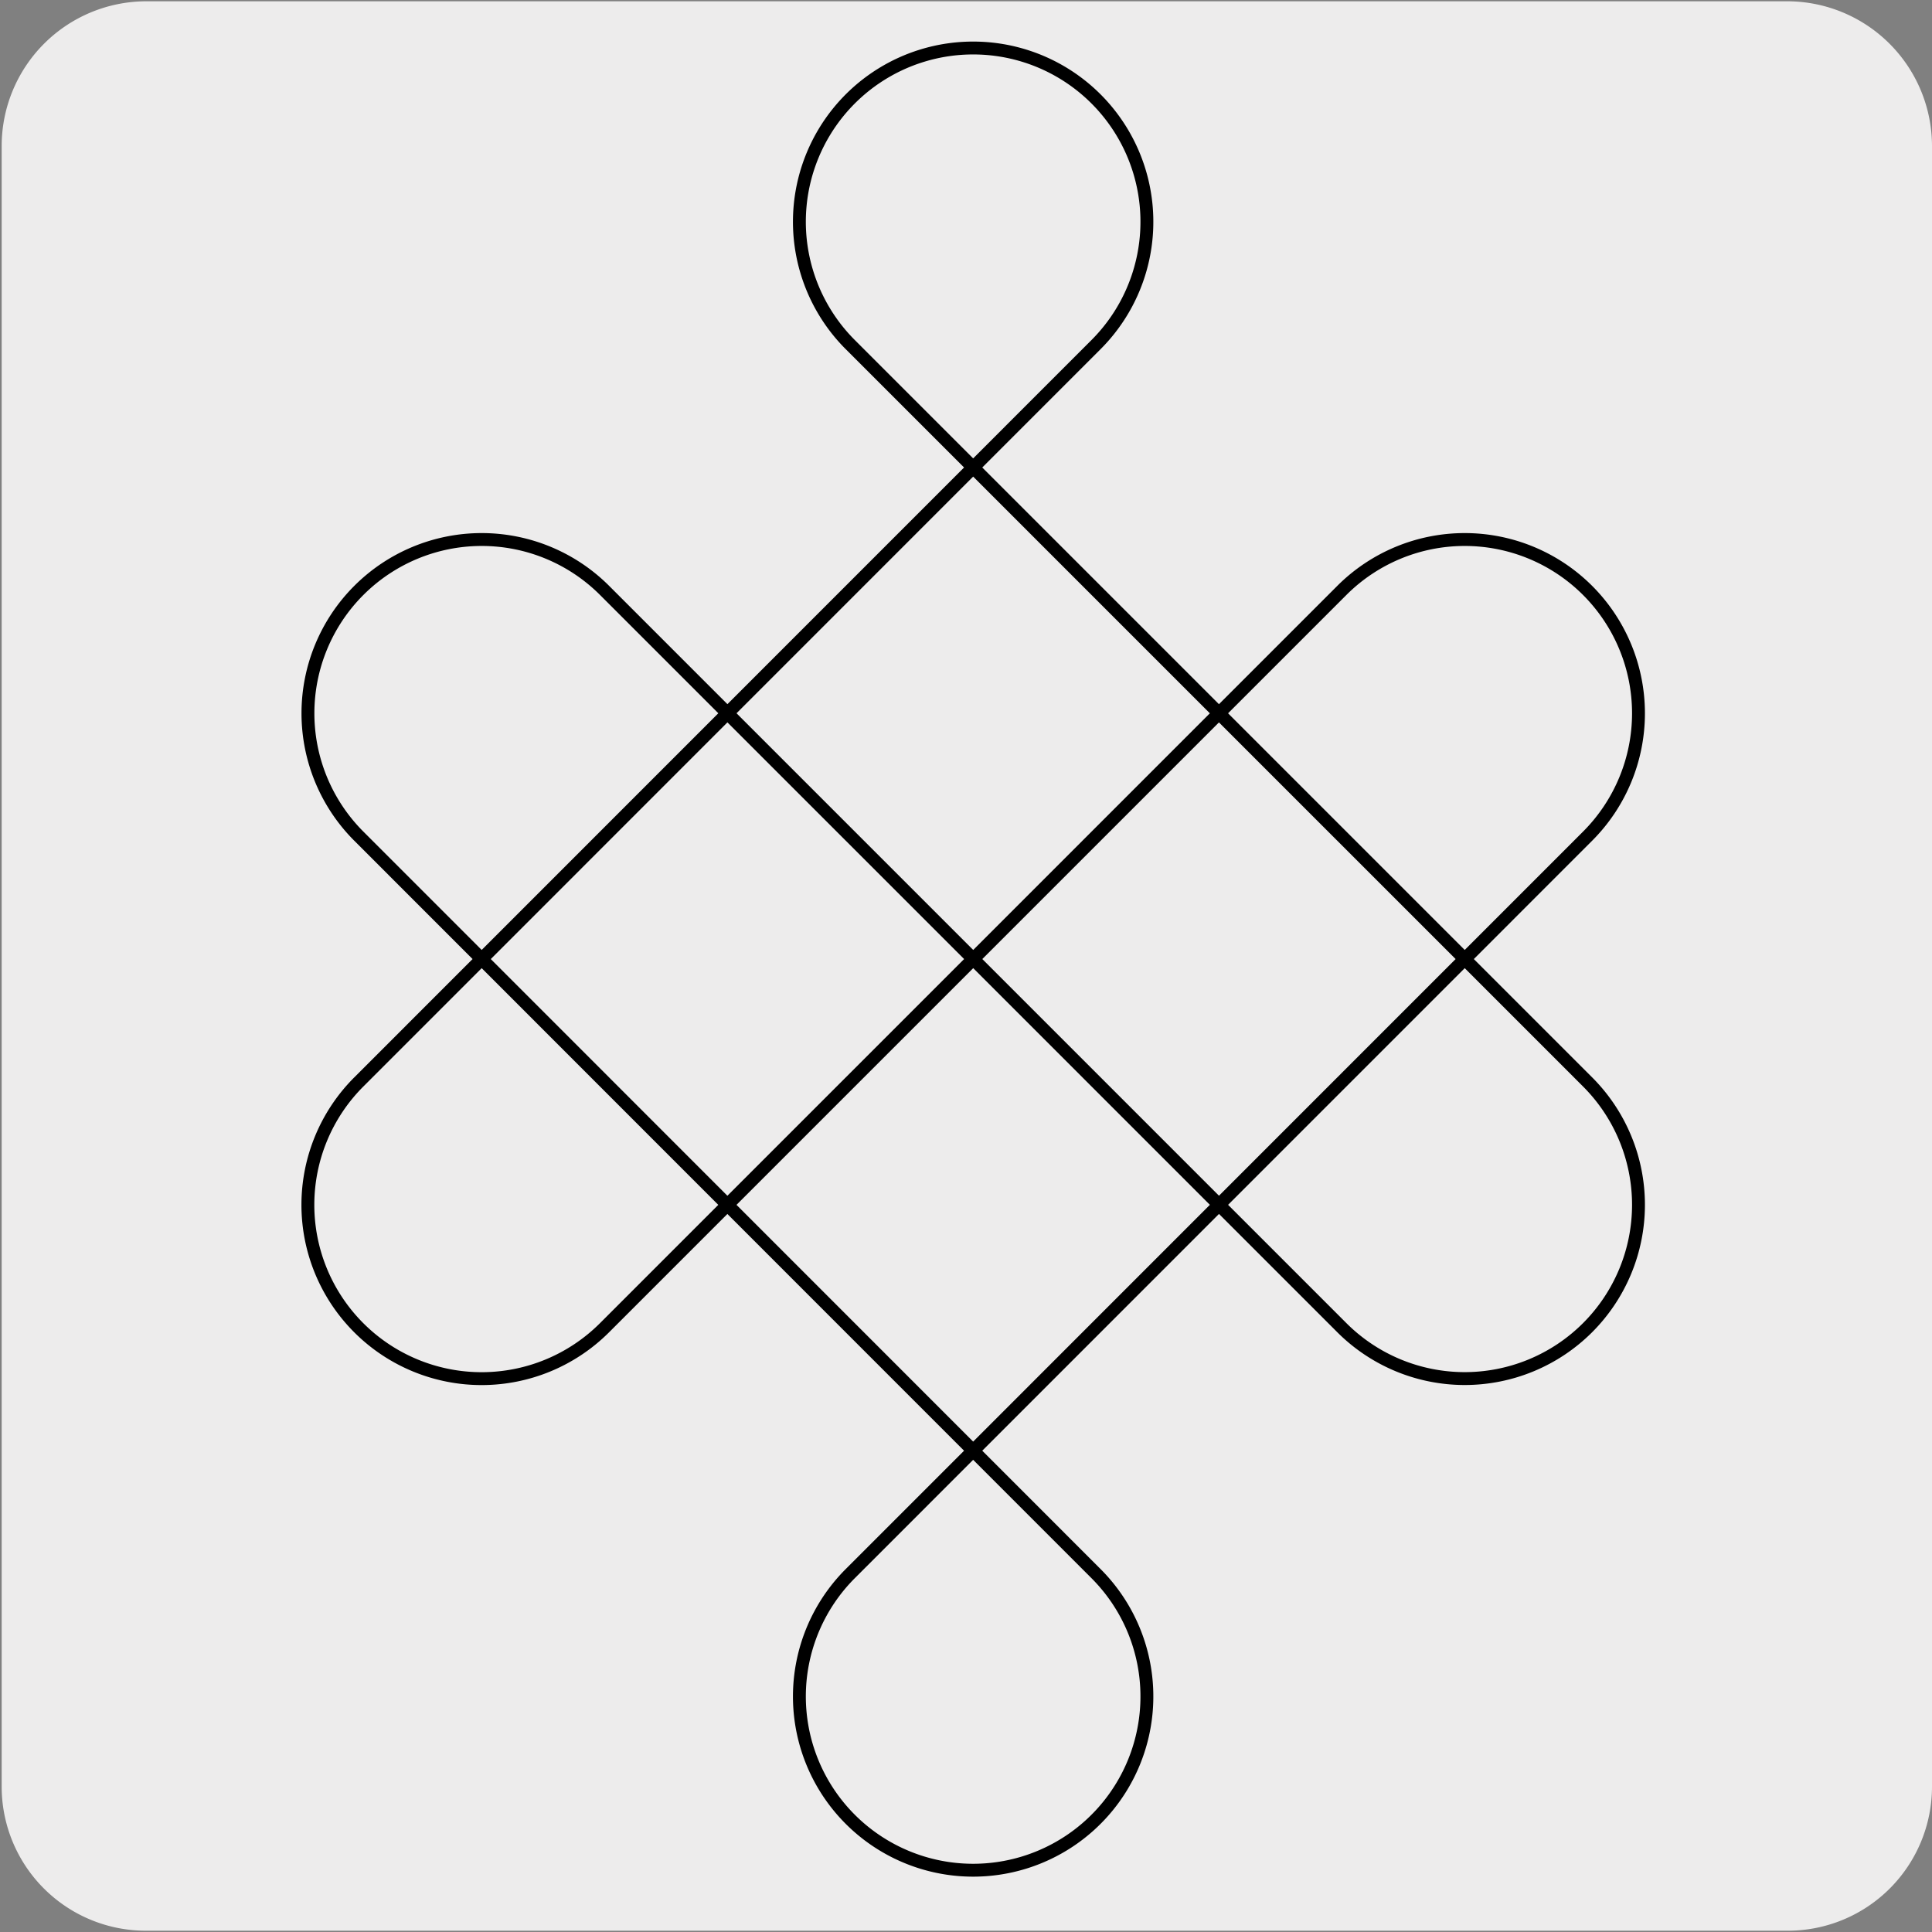
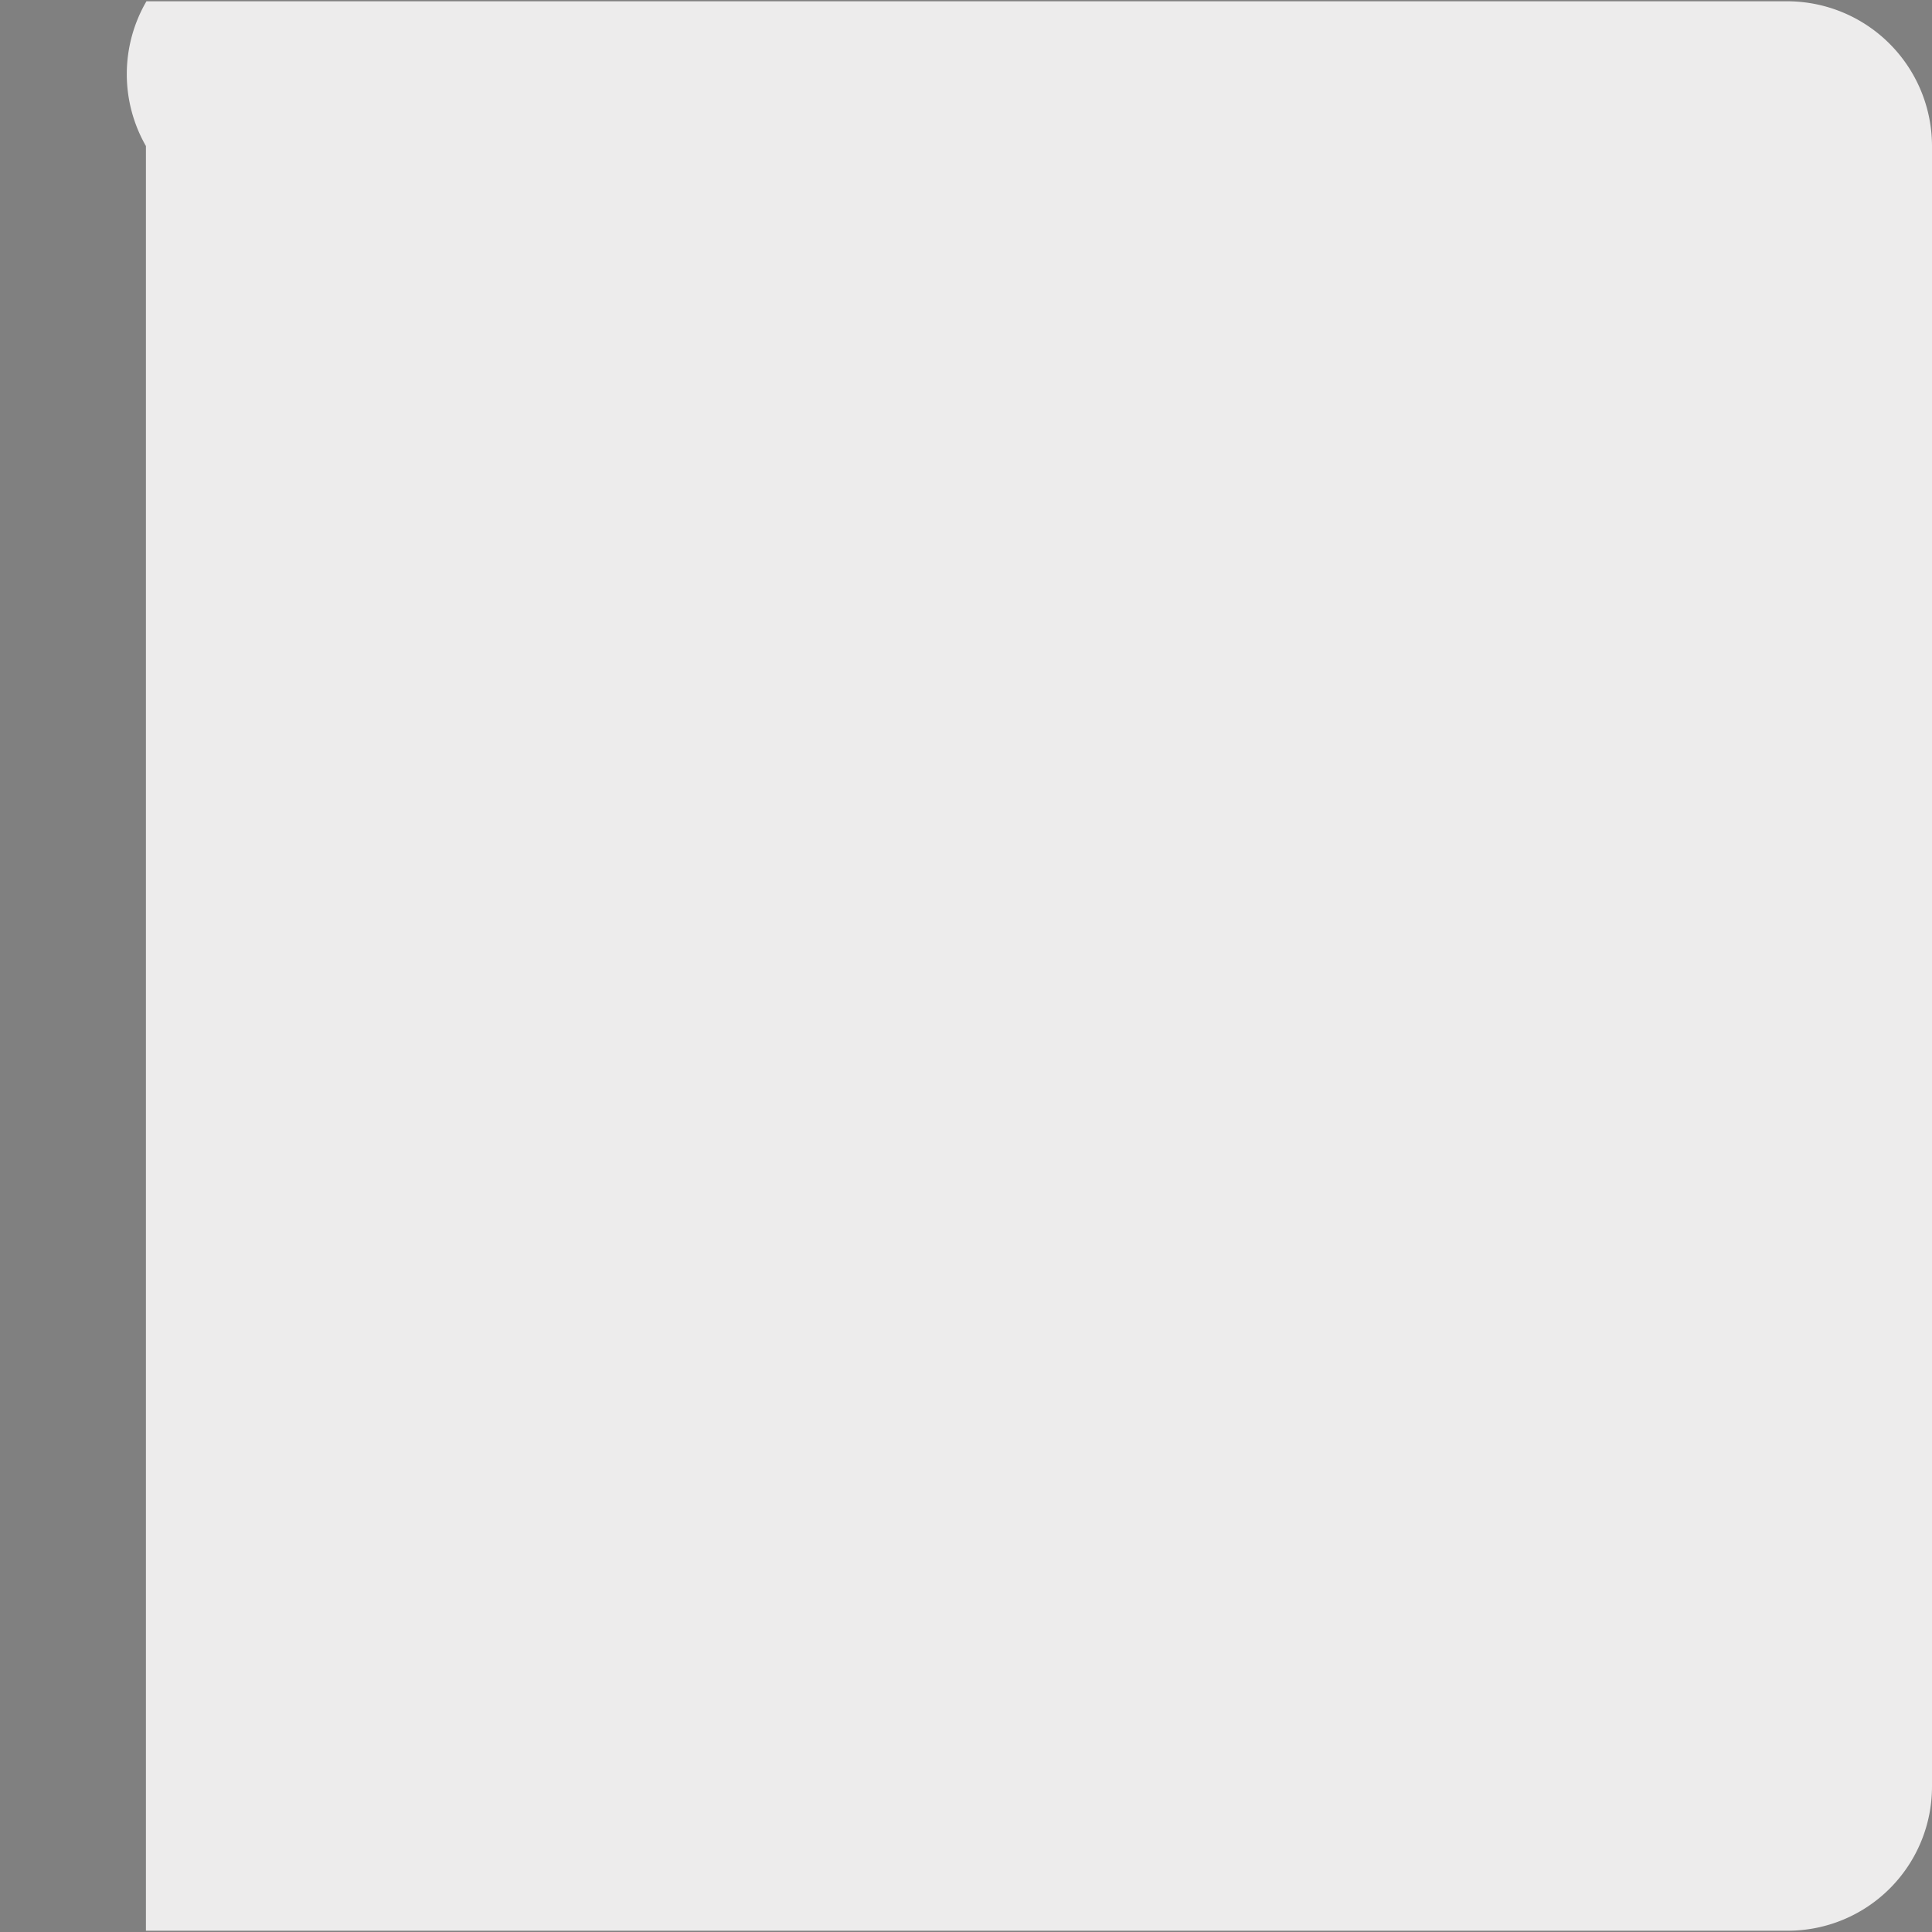
<svg xmlns="http://www.w3.org/2000/svg" viewBox="0 0 150 150">
  <rect x="0" y="0" width="150" height="150" fill="#808080" stroke="none" />
  <defs>
    <style>.cls-1{fill:#edecec;}.cls-2{fill:none;stroke:#000;stroke-linecap:round;stroke-linejoin:round;}</style>
  </defs>
  <title>22059-03</title>
  <g id="Capa_1" data-name="Capa 1">
-     <path class="cls-1" d="M11.38.1H138.7A11.25,11.25,0,0,1,150,11.31v127.4a11.19,11.19,0,0,1-11.19,11.19H11.33A11.19,11.19,0,0,1,.13,138.72h0V11.34A11.24,11.24,0,0,1,11.37.1Z" />
+     <path class="cls-1" d="M11.38.1H138.7A11.25,11.25,0,0,1,150,11.31v127.4a11.19,11.19,0,0,1-11.19,11.19H11.33h0V11.34A11.24,11.24,0,0,1,11.37.1Z" />
  </g>
  <g id="Capa_3" data-name="Capa 3">
-     <path class="cls-2" d="M85.09,26.76a13.49,13.49,0,1,0-19.07,0L123.26,84a13.49,13.49,0,0,1-19.08,19.08L46.94,45.84A13.49,13.49,0,0,0,27.86,64.92l57.23,57.25a13.49,13.49,0,1,1-19.07,0l57.24-57.25a13.49,13.49,0,0,0-19.08-19.08L46.93,103.09A13.49,13.49,0,1,1,27.86,84Z" />
-   </g>
+     </g>
</svg>